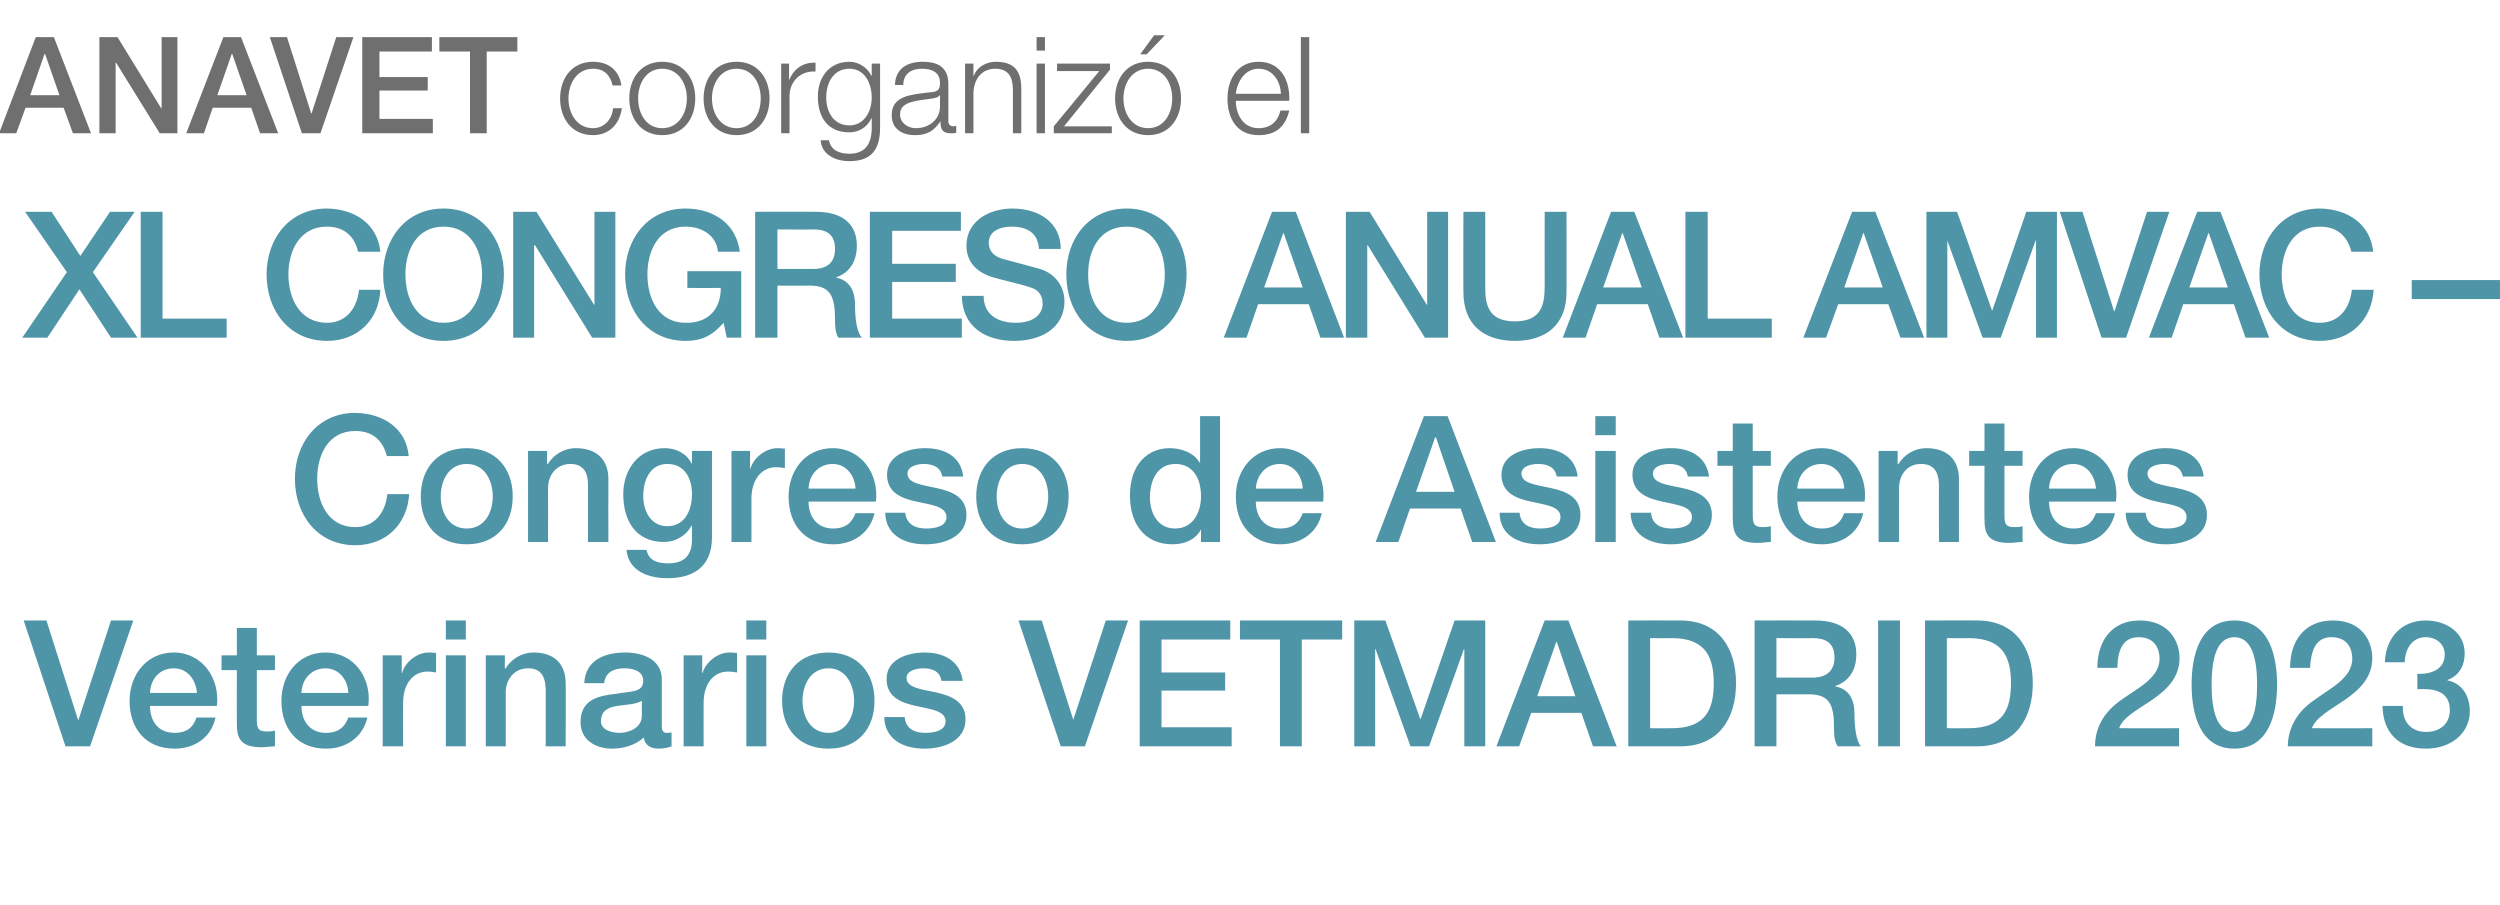
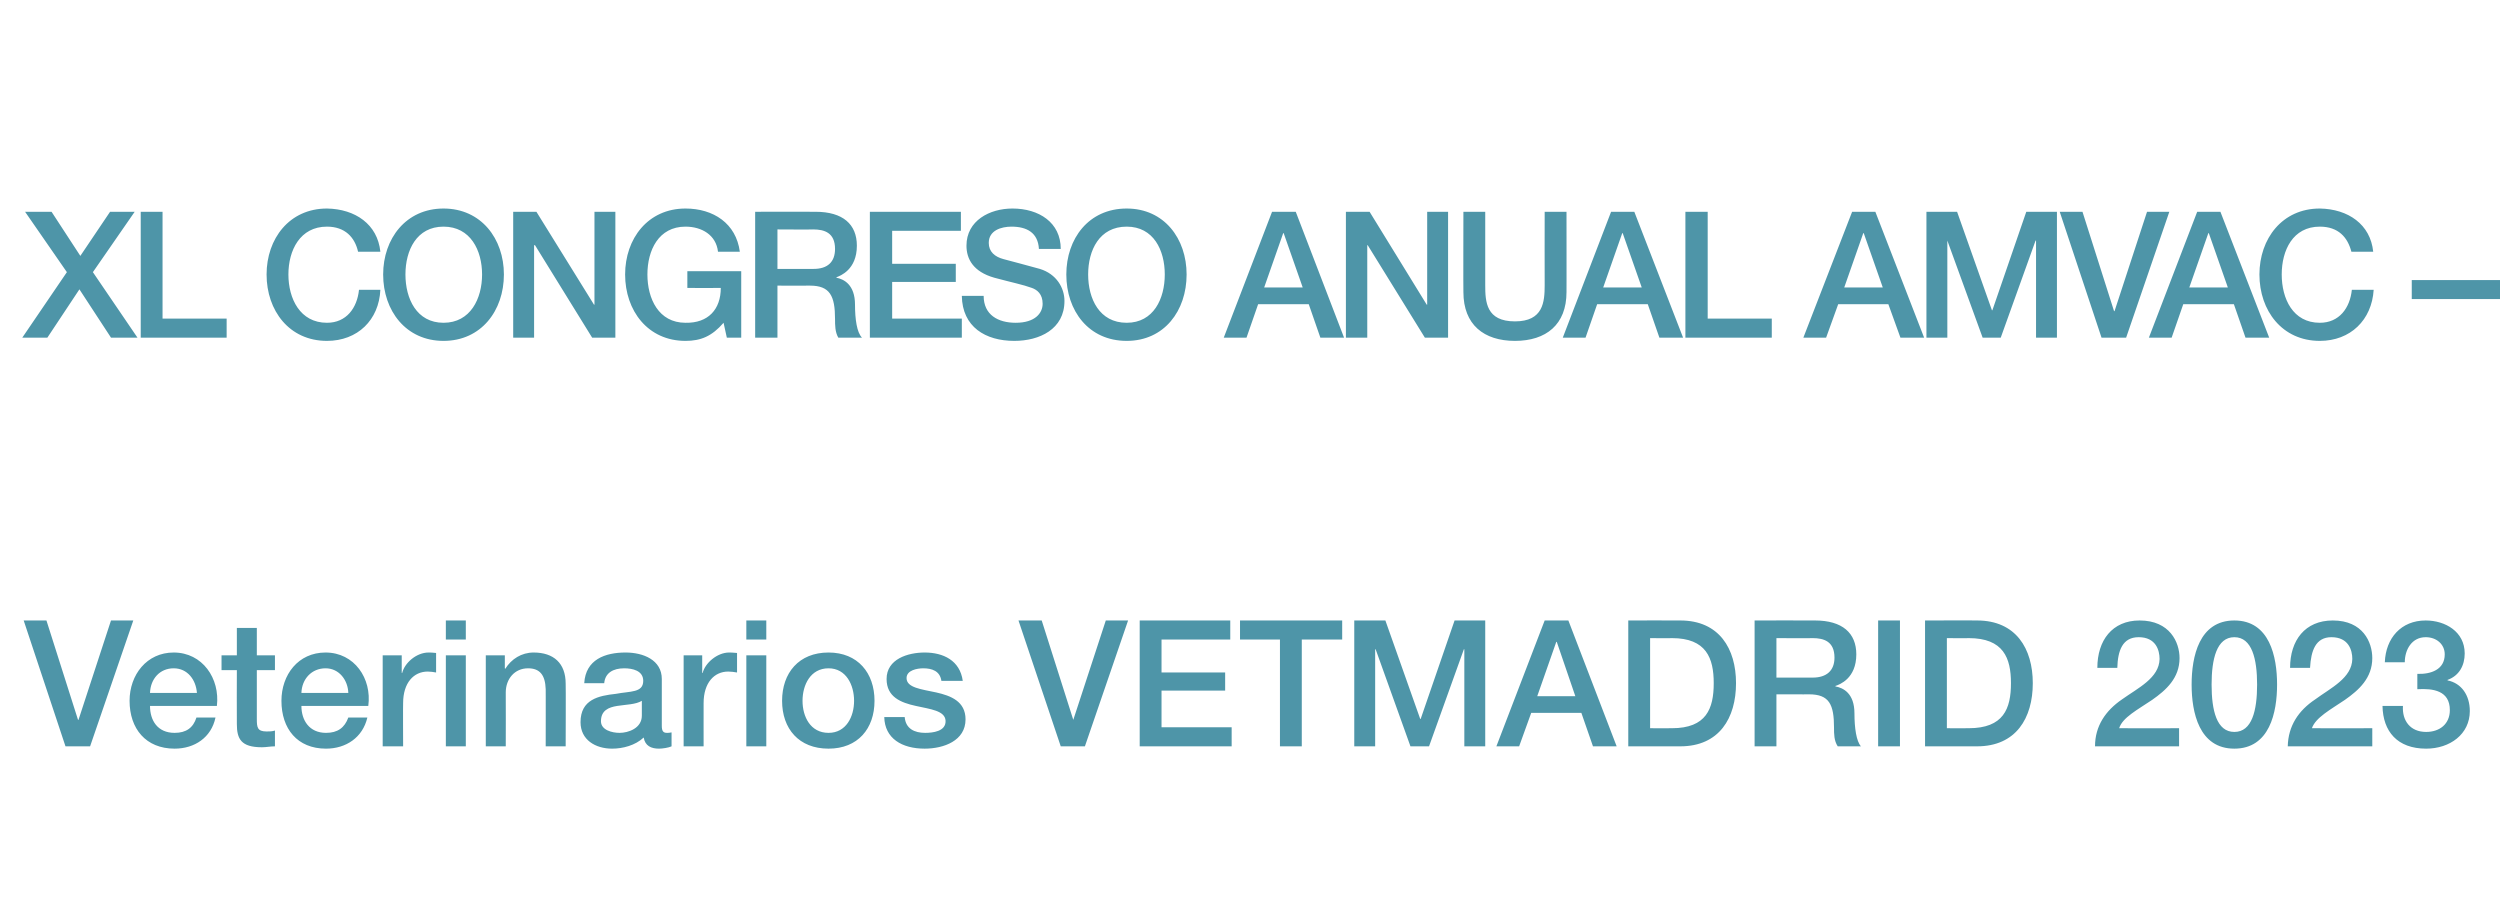
<svg xmlns="http://www.w3.org/2000/svg" version="1.1" width="538.3px" height="194.9px" viewBox="0 -8 538.3 194.9" style="top:-8px">
  <desc>ANAVET coorganiz el XL CONGRESO ANUAL AMVAC – Congreso de Asistentes Veterinarios VETMADRID 2023</desc>
  <defs />
  <g id="Polygon176950">
    <path d="M 5.1 125.6 L 10 125.6 L 16.8 147 L 16.9 147 L 23.9 125.6 L 28.7 125.6 L 19.4 152.7 L 14.1 152.7 L 5.1 125.6 Z M 32.3 144 C 32.3 147.1 33.9 149.8 37.6 149.8 C 40.1 149.8 41.6 148.7 42.3 146.5 C 42.3 146.5 46.4 146.5 46.4 146.5 C 45.5 150.8 41.9 153.2 37.6 153.2 C 31.4 153.2 27.9 148.9 27.9 142.9 C 27.9 137.3 31.6 132.5 37.4 132.5 C 43.6 132.5 47.4 138.1 46.7 144 C 46.7 144 32.3 144 32.3 144 Z M 42.4 141.2 C 42.2 138.4 40.4 135.9 37.4 135.9 C 34.4 135.9 32.4 138.2 32.3 141.2 C 32.3 141.2 42.4 141.2 42.4 141.2 Z M 47.7 133.1 L 51 133.1 L 51 127.2 L 55.3 127.2 L 55.3 133.1 L 59.2 133.1 L 59.2 136.3 L 55.3 136.3 C 55.3 136.3 55.3 146.78 55.3 146.8 C 55.3 148.6 55.4 149.5 57.4 149.5 C 58 149.5 58.6 149.5 59.2 149.3 C 59.2 149.3 59.2 152.7 59.2 152.7 C 58.3 152.7 57.3 152.9 56.4 152.9 C 51.9 152.9 51 151.1 51 147.9 C 50.96 147.88 51 136.3 51 136.3 L 47.7 136.3 L 47.7 133.1 Z M 64.9 144 C 64.9 147.1 66.6 149.8 70.2 149.8 C 72.7 149.8 74.2 148.7 75 146.5 C 75 146.5 79.1 146.5 79.1 146.5 C 78.1 150.8 74.5 153.2 70.2 153.2 C 64 153.2 60.6 148.9 60.6 142.9 C 60.6 137.3 64.2 132.5 70.1 132.5 C 76.3 132.5 80.1 138.1 79.3 144 C 79.3 144 64.9 144 64.9 144 Z M 75 141.2 C 74.9 138.4 73 135.9 70.1 135.9 C 67.1 135.9 65 138.2 64.9 141.2 C 64.9 141.2 75 141.2 75 141.2 Z M 82.4 133.1 L 86.5 133.1 L 86.5 136.9 C 86.5 136.9 86.57 136.86 86.6 136.9 C 87.1 134.8 89.6 132.5 92.3 132.5 C 93.3 132.5 93.6 132.6 93.9 132.6 C 93.9 132.6 93.9 136.8 93.9 136.8 C 93.3 136.7 92.7 136.6 92.1 136.6 C 89.1 136.6 86.8 139 86.8 143.4 C 86.76 143.36 86.8 152.7 86.8 152.7 L 82.4 152.7 L 82.4 133.1 Z M 96 133.1 L 100.3 133.1 L 100.3 152.7 L 96 152.7 L 96 133.1 Z M 96 125.6 L 100.3 125.6 L 100.3 129.7 L 96 129.7 L 96 125.6 Z M 104.6 133.1 L 108.7 133.1 L 108.7 135.9 C 108.7 135.9 108.78 136.02 108.8 136 C 110.1 133.9 112.3 132.5 114.9 132.5 C 119.2 132.5 121.8 134.8 121.8 139.2 C 121.85 139.22 121.8 152.7 121.8 152.7 L 117.5 152.7 C 117.5 152.7 117.52 140.36 117.5 140.4 C 117.4 137.3 116.2 135.9 113.7 135.9 C 110.8 135.9 108.9 138.2 108.9 141.1 C 108.93 141.12 108.9 152.7 108.9 152.7 L 104.6 152.7 L 104.6 133.1 Z M 138.2 142.9 C 136.9 143.7 134.8 143.7 132.9 144 C 131 144.3 129.4 145 129.4 147.3 C 129.4 149.2 131.8 149.8 133.4 149.8 C 135.3 149.8 138.2 148.8 138.2 146.1 C 138.2 146.1 138.2 142.9 138.2 142.9 Z M 142.5 148.3 C 142.5 149.4 142.8 149.8 143.6 149.8 C 143.8 149.8 144.2 149.8 144.6 149.7 C 144.6 149.7 144.6 152.7 144.6 152.7 C 144 153 142.6 153.2 141.9 153.2 C 140.2 153.2 138.9 152.6 138.6 150.8 C 136.8 152.5 134.1 153.2 131.8 153.2 C 128.2 153.2 125 151.3 125 147.5 C 125 142.6 128.9 141.8 132.6 141.4 C 135.7 140.8 138.5 141.2 138.5 138.6 C 138.5 136.4 136.2 135.9 134.4 135.9 C 132 135.9 130.3 136.9 130.1 139.1 C 130.1 139.1 125.8 139.1 125.8 139.1 C 126.1 134 130.3 132.5 134.7 132.5 C 138.5 132.5 142.5 134.1 142.5 138.2 C 142.5 138.2 142.5 148.3 142.5 148.3 Z M 147.2 133.1 L 151.2 133.1 L 151.2 136.9 C 151.2 136.9 151.3 136.86 151.3 136.9 C 151.8 134.8 154.4 132.5 157 132.5 C 158 132.5 158.3 132.6 158.7 132.6 C 158.7 132.6 158.7 136.8 158.7 136.8 C 158.1 136.7 157.4 136.6 156.8 136.6 C 153.8 136.6 151.5 139 151.5 143.4 C 151.49 143.36 151.5 152.7 151.5 152.7 L 147.2 152.7 L 147.2 133.1 Z M 160.7 133.1 L 165 133.1 L 165 152.7 L 160.7 152.7 L 160.7 133.1 Z M 160.7 125.6 L 165 125.6 L 165 129.7 L 160.7 129.7 L 160.7 125.6 Z M 183.9 142.9 C 183.9 139.5 182.2 135.9 178.4 135.9 C 174.5 135.9 172.8 139.5 172.8 142.9 C 172.8 146.3 174.5 149.8 178.4 149.8 C 182.2 149.8 183.9 146.3 183.9 142.9 Z M 168.4 142.9 C 168.4 136.9 172 132.5 178.4 132.5 C 184.7 132.5 188.3 136.9 188.3 142.9 C 188.3 148.9 184.7 153.2 178.4 153.2 C 172 153.2 168.4 148.9 168.4 142.9 Z M 194.8 146.4 C 195 148.9 196.9 149.8 199.2 149.8 C 200.8 149.8 203.7 149.5 203.6 147.2 C 203.5 145 200.3 144.7 197.2 144 C 194 143.3 190.9 142.1 190.9 138.2 C 190.9 133.9 195.5 132.5 199.1 132.5 C 203.1 132.5 206.7 134.2 207.3 138.6 C 207.3 138.6 202.7 138.6 202.7 138.6 C 202.4 136.5 200.7 135.9 198.8 135.9 C 197.5 135.9 195.2 136.3 195.2 138 C 195.2 140.1 198.4 140.4 201.6 141.1 C 204.7 141.8 207.9 143 207.9 146.9 C 207.9 151.5 203.2 153.2 199.1 153.2 C 194.2 153.2 190.5 151 190.4 146.4 C 190.4 146.4 194.8 146.4 194.8 146.4 Z M 219.3 125.6 L 224.3 125.6 L 231.1 147 L 231.1 147 L 238.1 125.6 L 242.9 125.6 L 233.6 152.7 L 228.4 152.7 L 219.3 125.6 Z M 245.4 125.6 L 264.9 125.6 L 264.9 129.7 L 250.1 129.7 L 250.1 136.8 L 263.8 136.8 L 263.8 140.7 L 250.1 140.7 L 250.1 148.6 L 265.2 148.6 L 265.2 152.7 L 245.4 152.7 L 245.4 125.6 Z M 267 125.6 L 289 125.6 L 289 129.7 L 280.3 129.7 L 280.3 152.7 L 275.6 152.7 L 275.6 129.7 L 267 129.7 L 267 125.6 Z M 291.6 125.6 L 298.3 125.6 L 305.8 146.8 L 305.9 146.8 L 313.2 125.6 L 319.8 125.6 L 319.8 152.7 L 315.3 152.7 L 315.3 131.8 L 315.2 131.8 L 307.7 152.7 L 303.7 152.7 L 296.2 131.8 L 296.1 131.8 L 296.1 152.7 L 291.6 152.7 L 291.6 125.6 Z M 331 141.9 L 339.2 141.9 L 335.2 130.2 L 335.1 130.2 L 331 141.9 Z M 332.6 125.6 L 337.7 125.6 L 348.1 152.7 L 343 152.7 L 340.5 145.5 L 329.7 145.5 L 327.1 152.7 L 322.2 152.7 L 332.6 125.6 Z M 355.3 148.8 C 355.3 148.8 359.99 148.83 360 148.8 C 367.4 148.8 369 144.6 369 139.1 C 369 133.7 367.4 129.4 360 129.4 C 359.99 129.45 355.3 129.4 355.3 129.4 L 355.3 148.8 Z M 350.6 125.6 C 350.6 125.6 361.82 125.57 361.8 125.6 C 370.2 125.6 373.8 131.7 373.8 139.1 C 373.8 146.6 370.2 152.7 361.8 152.7 C 361.82 152.71 350.6 152.7 350.6 152.7 L 350.6 125.6 Z M 382.5 137.9 C 382.5 137.9 390.34 137.92 390.3 137.9 C 393.3 137.9 395 136.4 395 133.6 C 395 130.1 392.7 129.4 390.3 129.4 C 390.26 129.45 382.5 129.4 382.5 129.4 L 382.5 137.9 Z M 377.8 125.6 C 377.8 125.6 390.76 125.57 390.8 125.6 C 396.7 125.6 399.7 128.3 399.7 132.9 C 399.7 138.1 396.1 139.4 395.2 139.7 C 395.2 139.7 395.2 139.8 395.2 139.8 C 396.9 140.1 399.3 141.3 399.3 145.6 C 399.3 148.7 399.7 151.6 400.7 152.7 C 400.7 152.7 395.7 152.7 395.7 152.7 C 394.9 151.5 394.9 150 394.9 148.7 C 394.9 143.7 393.9 141.5 389.5 141.5 C 389.54 141.53 382.5 141.5 382.5 141.5 L 382.5 152.7 L 377.8 152.7 L 377.8 125.6 Z M 404.4 125.6 L 409.1 125.6 L 409.1 152.7 L 404.4 152.7 L 404.4 125.6 Z M 419.2 148.8 C 419.2 148.8 423.91 148.83 423.9 148.8 C 431.4 148.8 433 144.6 433 139.1 C 433 133.7 431.4 129.4 423.9 129.4 C 423.91 129.45 419.2 129.4 419.2 129.4 L 419.2 148.8 Z M 414.5 125.6 C 414.5 125.6 425.74 125.57 425.7 125.6 C 434.1 125.6 437.7 131.7 437.7 139.1 C 437.7 146.6 434.1 152.7 425.7 152.7 C 425.74 152.71 414.5 152.7 414.5 152.7 L 414.5 125.6 Z M 469.2 152.7 C 469.2 152.7 451.08 152.71 451.1 152.7 C 451.1 148.3 453.4 145 456.9 142.6 C 460.4 140.1 464.9 138 465 133.9 C 465 132 464.2 129.2 460.5 129.2 C 457 129.2 456 132.1 455.9 135.8 C 455.9 135.8 451.6 135.8 451.6 135.8 C 451.6 129.9 454.8 125.6 460.7 125.6 C 467.2 125.6 469.3 130.3 469.3 133.7 C 469.3 138 466.4 140.6 463.4 142.7 C 460.3 144.8 457 146.5 456.3 148.8 C 456.29 148.83 469.2 148.8 469.2 148.8 L 469.2 152.7 Z M 486 139.4 C 486 133.9 484.9 129.2 481.1 129.2 C 477.3 129.2 476.2 133.9 476.2 139.4 C 476.2 145 477.3 149.6 481.1 149.6 C 484.9 149.6 486 145 486 139.4 Z M 490.3 139.4 C 490.3 145.4 488.7 153.2 481.1 153.2 C 473.5 153.2 471.9 145.4 471.9 139.4 C 471.9 133.4 473.5 125.6 481.1 125.6 C 488.7 125.6 490.3 133.4 490.3 139.4 Z M 510.8 152.7 C 510.8 152.7 492.61 152.71 492.6 152.7 C 492.7 148.3 494.9 145 498.5 142.6 C 501.9 140.1 506.4 138 506.5 133.9 C 506.5 132 505.7 129.2 502 129.2 C 498.6 129.2 497.6 132.1 497.4 135.8 C 497.4 135.8 493.1 135.8 493.1 135.8 C 493.1 129.9 496.3 125.6 502.3 125.6 C 508.8 125.6 510.8 130.3 510.8 133.7 C 510.8 138 507.9 140.6 504.9 142.7 C 501.8 144.8 498.6 146.5 497.8 148.8 C 497.82 148.83 510.8 148.8 510.8 148.8 L 510.8 152.7 Z M 520.5 137.1 C 523.4 137.2 526.4 136.2 526.4 132.9 C 526.4 130.7 524.6 129.2 522.3 129.2 C 519.3 129.2 517.8 131.9 517.8 134.6 C 517.8 134.6 513.5 134.6 513.5 134.6 C 513.7 129.4 517 125.6 522.3 125.6 C 526.5 125.6 530.7 128 530.7 132.7 C 530.7 135.3 529.5 137.5 527 138.4 C 527 138.4 527 138.5 527 138.5 C 530 139.1 531.8 141.7 531.8 145.1 C 531.8 150.1 527.5 153.2 522.4 153.2 C 516.2 153.2 513.1 149.5 513 144 C 513 144 517.4 144 517.4 144 C 517.2 147.2 519 149.6 522.4 149.6 C 525.3 149.6 527.5 147.9 527.5 144.9 C 527.5 140.7 523.9 140.2 520.5 140.4 C 520.5 140.4 520.5 137.1 520.5 137.1 Z " stroke="none" fill="#4e95a8" />
  </g>
  <g id="Polygon176949">
-     <path d="M 83.3 90.2 C 82.5 87.1 80.5 84.8 76.5 84.8 C 70.7 84.8 68.3 89.9 68.3 95.1 C 68.3 100.3 70.7 105.5 76.5 105.5 C 80.7 105.5 83 102.3 83.4 98.4 C 83.4 98.4 88.1 98.4 88.1 98.4 C 87.7 104.9 83.1 109.4 76.5 109.4 C 68.4 109.4 63.5 102.9 63.5 95.1 C 63.5 87.4 68.4 80.9 76.5 80.9 C 82.6 81 87.5 84.3 88 90.2 C 88 90.2 83.3 90.2 83.3 90.2 Z M 106.1 98.9 C 106.1 95.5 104.4 91.9 100.5 91.9 C 96.6 91.9 94.9 95.5 94.9 98.9 C 94.9 102.3 96.6 105.8 100.5 105.8 C 104.4 105.8 106.1 102.3 106.1 98.9 Z M 90.6 98.9 C 90.6 92.9 94.2 88.5 100.5 88.5 C 106.8 88.5 110.4 92.9 110.4 98.9 C 110.4 104.9 106.8 109.2 100.5 109.2 C 94.2 109.2 90.6 104.9 90.6 98.9 Z M 113.7 89.1 L 117.8 89.1 L 117.8 91.9 C 117.8 91.9 117.89 92.02 117.9 92 C 119.2 89.9 121.4 88.5 124 88.5 C 128.3 88.5 131 90.8 131 95.2 C 130.96 95.22 131 108.7 131 108.7 L 126.6 108.7 C 126.6 108.7 126.63 96.36 126.6 96.4 C 126.6 93.3 125.3 91.9 122.8 91.9 C 119.9 91.9 118 94.2 118 97.1 C 118.04 97.12 118 108.7 118 108.7 L 113.7 108.7 L 113.7 89.1 Z M 149 98.4 C 149 95.1 147.5 91.9 143.7 91.9 C 139.9 91.9 138.5 95.5 138.5 98.8 C 138.5 102 140.1 105.3 143.7 105.3 C 147.5 105.3 149 101.8 149 98.4 Z M 153.3 107.7 C 153.3 113.6 149.8 116.5 143.7 116.5 C 139.7 116.5 135.3 115 134.9 110.4 C 134.9 110.4 139.2 110.4 139.2 110.4 C 139.7 112.8 141.7 113.3 143.9 113.3 C 147.4 113.3 149 111.5 149 108.2 C 148.98 108.25 149 105.2 149 105.2 C 149 105.2 148.9 105.25 148.9 105.2 C 147.7 107.4 145.4 108.7 143 108.7 C 136.8 108.7 134.2 104 134.2 98.4 C 134.2 93.1 137.5 88.5 143.1 88.5 C 145.6 88.5 147.8 89.6 148.9 91.8 C 148.9 91.76 149 91.8 149 91.8 L 149 89.1 L 153.3 89.1 C 153.3 89.1 153.31 107.68 153.3 107.7 Z M 157.5 89.1 L 161.5 89.1 L 161.5 92.9 C 161.5 92.9 161.62 92.86 161.6 92.9 C 162.1 90.8 164.7 88.5 167.4 88.5 C 168.3 88.5 168.6 88.6 169 88.6 C 169 88.6 169 92.8 169 92.8 C 168.4 92.7 167.7 92.6 167.1 92.6 C 164.2 92.6 161.8 95 161.8 99.4 C 161.81 99.36 161.8 108.7 161.8 108.7 L 157.5 108.7 L 157.5 89.1 Z M 174.1 100 C 174.1 103.1 175.8 105.8 179.4 105.8 C 181.9 105.8 183.4 104.7 184.2 102.5 C 184.2 102.5 188.3 102.5 188.3 102.5 C 187.3 106.8 183.7 109.2 179.4 109.2 C 173.2 109.2 169.8 104.9 169.8 98.9 C 169.8 93.3 173.4 88.5 179.3 88.5 C 185.5 88.5 189.3 94.1 188.6 100 C 188.6 100 174.1 100 174.1 100 Z M 184.2 97.2 C 184.1 94.4 182.2 91.9 179.3 91.9 C 176.3 91.9 174.2 94.2 174.1 97.2 C 174.1 97.2 184.2 97.2 184.2 97.2 Z M 194.9 102.4 C 195.2 104.9 197.1 105.8 199.4 105.8 C 201 105.8 203.9 105.5 203.8 103.2 C 203.6 101 200.5 100.7 197.3 100 C 194.1 99.3 191 98.1 191 94.2 C 191 89.9 195.7 88.5 199.2 88.5 C 203.3 88.5 206.9 90.2 207.4 94.6 C 207.4 94.6 202.9 94.6 202.9 94.6 C 202.5 92.5 200.8 91.9 198.9 91.9 C 197.7 91.9 195.4 92.3 195.4 94 C 195.4 96.1 198.6 96.4 201.7 97.1 C 204.9 97.8 208.1 99 208.1 102.9 C 208.1 107.5 203.4 109.2 199.3 109.2 C 194.4 109.2 190.7 107 190.6 102.4 C 190.6 102.4 194.9 102.4 194.9 102.4 Z M 225.7 98.9 C 225.7 95.5 224 91.9 220.1 91.9 C 216.3 91.9 214.6 95.5 214.6 98.9 C 214.6 102.3 216.3 105.8 220.1 105.8 C 224 105.8 225.7 102.3 225.7 98.9 Z M 210.2 98.9 C 210.2 92.9 213.8 88.5 220.1 88.5 C 226.4 88.5 230.1 92.9 230.1 98.9 C 230.1 104.9 226.4 109.2 220.1 109.2 C 213.8 109.2 210.2 104.9 210.2 98.9 Z M 253 105.8 C 256.9 105.8 258.6 102.3 258.6 98.9 C 258.6 94.5 256.5 91.9 253.1 91.9 C 249.1 91.9 247.6 95.6 247.6 99.1 C 247.6 102.5 249.3 105.8 253 105.8 Z M 262.7 108.7 L 258.6 108.7 L 258.6 106 C 258.6 106 258.55 106.05 258.6 106 C 257.4 108.3 254.9 109.2 252.5 109.2 C 246.3 109.2 243.3 104.6 243.3 98.7 C 243.3 91.6 247.5 88.5 251.8 88.5 C 254.3 88.5 257 89.4 258.3 91.6 C 258.33 91.61 258.4 91.6 258.4 91.6 L 258.4 81.6 L 262.7 81.6 L 262.7 108.7 Z M 270.4 100 C 270.4 103.1 272.1 105.8 275.7 105.8 C 278.2 105.8 279.7 104.7 280.5 102.5 C 280.5 102.5 284.6 102.5 284.6 102.5 C 283.7 106.8 280 109.2 275.7 109.2 C 269.6 109.2 266.1 104.9 266.1 98.9 C 266.1 93.3 269.8 88.5 275.6 88.5 C 281.8 88.5 285.6 94.1 284.9 100 C 284.9 100 270.4 100 270.4 100 Z M 280.5 97.2 C 280.4 94.4 278.5 91.9 275.6 91.9 C 272.6 91.9 270.6 94.2 270.4 97.2 C 270.4 97.2 280.5 97.2 280.5 97.2 Z M 304.9 97.9 L 313.2 97.9 L 309.2 86.2 L 309 86.2 L 304.9 97.9 Z M 306.6 81.6 L 311.7 81.6 L 322.1 108.7 L 317 108.7 L 314.5 101.5 L 303.6 101.5 L 301.1 108.7 L 296.2 108.7 L 306.6 81.6 Z M 327.2 102.4 C 327.4 104.9 329.3 105.8 331.6 105.8 C 333.3 105.8 336.1 105.5 336 103.2 C 335.9 101 332.7 100.7 329.6 100 C 326.4 99.3 323.3 98.1 323.3 94.2 C 323.3 89.9 327.9 88.5 331.5 88.5 C 335.5 88.5 339.2 90.2 339.7 94.6 C 339.7 94.6 335.2 94.6 335.2 94.6 C 334.8 92.5 333.1 91.9 331.2 91.9 C 329.9 91.9 327.6 92.3 327.6 94 C 327.6 96.1 330.8 96.4 334 97.1 C 337.2 97.8 340.3 99 340.3 102.9 C 340.3 107.5 335.6 109.2 331.6 109.2 C 326.6 109.2 322.9 107 322.9 102.4 C 322.9 102.4 327.2 102.4 327.2 102.4 Z M 343.5 89.1 L 347.9 89.1 L 347.9 108.7 L 343.5 108.7 L 343.5 89.1 Z M 343.5 81.6 L 347.9 81.6 L 347.9 85.7 L 343.5 85.7 L 343.5 81.6 Z M 355.5 102.4 C 355.7 104.9 357.6 105.8 359.9 105.8 C 361.5 105.8 364.4 105.5 364.3 103.2 C 364.2 101 361 100.7 357.9 100 C 354.7 99.3 351.5 98.1 351.5 94.2 C 351.5 89.9 356.2 88.5 359.8 88.5 C 363.8 88.5 367.4 90.2 368 94.6 C 368 94.6 363.4 94.6 363.4 94.6 C 363.1 92.5 361.3 91.9 359.4 91.9 C 358.2 91.9 355.9 92.3 355.9 94 C 355.9 96.1 359.1 96.4 362.3 97.1 C 365.4 97.8 368.6 99 368.6 102.9 C 368.6 107.5 363.9 109.2 359.8 109.2 C 354.9 109.2 351.2 107 351.1 102.4 C 351.1 102.4 355.5 102.4 355.5 102.4 Z M 369.8 89.1 L 373.1 89.1 L 373.1 83.2 L 377.4 83.2 L 377.4 89.1 L 381.3 89.1 L 381.3 92.3 L 377.4 92.3 C 377.4 92.3 377.41 102.78 377.4 102.8 C 377.4 104.6 377.6 105.5 379.5 105.5 C 380.1 105.5 380.7 105.5 381.3 105.3 C 381.3 105.3 381.3 108.7 381.3 108.7 C 380.4 108.7 379.5 108.9 378.5 108.9 C 374 108.9 373.2 107.1 373.1 103.9 C 373.07 103.88 373.1 92.3 373.1 92.3 L 369.8 92.3 L 369.8 89.1 Z M 387 100 C 387 103.1 388.7 105.8 392.3 105.8 C 394.8 105.8 396.3 104.7 397.1 102.5 C 397.1 102.5 401.2 102.5 401.2 102.5 C 400.2 106.8 396.6 109.2 392.3 109.2 C 386.1 109.2 382.7 104.9 382.7 98.9 C 382.7 93.3 386.3 88.5 392.2 88.5 C 398.4 88.5 402.2 94.1 401.5 100 C 401.5 100 387 100 387 100 Z M 397.1 97.2 C 397 94.4 395.1 91.9 392.2 91.9 C 389.2 91.9 387.1 94.2 387 97.2 C 387 97.2 397.1 97.2 397.1 97.2 Z M 404.5 89.1 L 408.6 89.1 L 408.6 91.9 C 408.6 91.9 408.71 92.02 408.7 92 C 410 89.9 412.2 88.5 414.8 88.5 C 419.1 88.5 421.8 90.8 421.8 95.2 C 421.79 95.22 421.8 108.7 421.8 108.7 L 417.5 108.7 C 417.5 108.7 417.45 96.36 417.5 96.4 C 417.4 93.3 416.2 91.9 413.6 91.9 C 410.7 91.9 408.9 94.2 408.9 97.1 C 408.87 97.12 408.9 108.7 408.9 108.7 L 404.5 108.7 L 404.5 89.1 Z M 424 89.1 L 427.3 89.1 L 427.3 83.2 L 431.6 83.2 L 431.6 89.1 L 435.5 89.1 L 435.5 92.3 L 431.6 92.3 C 431.6 92.3 431.58 102.78 431.6 102.8 C 431.6 104.6 431.7 105.5 433.7 105.5 C 434.3 105.5 434.9 105.5 435.5 105.3 C 435.5 105.3 435.5 108.7 435.5 108.7 C 434.5 108.7 433.6 108.9 432.7 108.9 C 428.2 108.9 427.3 107.1 427.3 103.9 C 427.25 103.88 427.3 92.3 427.3 92.3 L 424 92.3 L 424 89.1 Z M 441.2 100 C 441.2 103.1 442.9 105.8 446.5 105.8 C 449 105.8 450.5 104.7 451.3 102.5 C 451.3 102.5 455.4 102.5 455.4 102.5 C 454.4 106.8 450.8 109.2 446.5 109.2 C 440.3 109.2 436.9 104.9 436.9 98.9 C 436.9 93.3 440.5 88.5 446.4 88.5 C 452.6 88.5 456.4 94.1 455.6 100 C 455.6 100 441.2 100 441.2 100 Z M 451.3 97.2 C 451.1 94.4 449.3 91.9 446.4 91.9 C 443.4 91.9 441.3 94.2 441.2 97.2 C 441.2 97.2 451.3 97.2 451.3 97.2 Z M 462 102.4 C 462.2 104.9 464.1 105.8 466.5 105.8 C 468.1 105.8 470.9 105.5 470.8 103.2 C 470.7 101 467.6 100.7 464.4 100 C 461.2 99.3 458.1 98.1 458.1 94.2 C 458.1 89.9 462.7 88.5 466.3 88.5 C 470.3 88.5 474 90.2 474.5 94.6 C 474.5 94.6 470 94.6 470 94.6 C 469.6 92.5 467.9 91.9 466 91.9 C 464.8 91.9 462.4 92.3 462.4 94 C 462.4 96.1 465.6 96.4 468.8 97.1 C 472 97.8 475.2 99 475.2 102.9 C 475.2 107.5 470.5 109.2 466.4 109.2 C 461.4 109.2 457.8 107 457.7 102.4 C 457.7 102.4 462 102.4 462 102.4 Z " stroke="none" fill="#4e95a8" />
-   </g>
+     </g>
  <g id="Polygon176948">
    <path d="M 5.4 37.6 L 11.1 37.6 L 17.3 47.1 L 23.7 37.6 L 29 37.6 L 20 50.6 L 29.6 64.7 L 23.9 64.7 L 17.1 54.3 L 10.2 64.7 L 4.8 64.7 L 14.4 50.6 L 5.4 37.6 Z M 30.3 37.6 L 35 37.6 L 35 60.6 L 48.8 60.6 L 48.8 64.7 L 30.3 64.7 L 30.3 37.6 Z M 77.1 46.2 C 76.4 43.1 74.3 40.8 70.4 40.8 C 64.6 40.8 62.1 45.9 62.1 51.1 C 62.1 56.3 64.6 61.5 70.4 61.5 C 74.6 61.5 76.9 58.3 77.3 54.4 C 77.3 54.4 81.9 54.4 81.9 54.4 C 81.6 60.9 77 65.4 70.4 65.4 C 62.3 65.4 57.4 58.9 57.4 51.1 C 57.4 43.4 62.3 36.9 70.4 36.9 C 76.5 37 81.3 40.3 81.9 46.2 C 81.9 46.2 77.1 46.2 77.1 46.2 Z M 108.5 51.1 C 108.5 58.9 103.6 65.4 95.5 65.4 C 87.4 65.4 82.5 58.9 82.5 51.1 C 82.5 43.4 87.4 36.9 95.5 36.9 C 103.6 36.9 108.5 43.4 108.5 51.1 Z M 87.3 51.1 C 87.3 56.3 89.7 61.5 95.5 61.5 C 101.3 61.5 103.8 56.3 103.8 51.1 C 103.8 45.9 101.3 40.8 95.5 40.8 C 89.7 40.8 87.3 45.9 87.3 51.1 Z M 110.5 37.6 L 115.5 37.6 L 127.9 57.6 L 128 57.6 L 128 37.6 L 132.5 37.6 L 132.5 64.7 L 127.5 64.7 L 115.2 44.8 L 115 44.8 L 115 64.7 L 110.5 64.7 L 110.5 37.6 Z M 159.6 64.7 L 156.5 64.7 C 156.5 64.7 155.8 61.51 155.8 61.5 C 153.3 64.4 150.9 65.4 147.6 65.4 C 139.5 65.4 134.6 58.9 134.6 51.1 C 134.6 43.4 139.5 36.9 147.6 36.9 C 153.6 36.9 158.5 40.1 159.3 46.2 C 159.3 46.2 154.6 46.2 154.6 46.2 C 154.2 42.6 151.1 40.8 147.6 40.8 C 141.8 40.8 139.4 45.9 139.4 51.1 C 139.4 56.3 141.8 61.5 147.6 61.5 C 152.5 61.6 155.2 58.6 155.2 54 C 155.23 54.03 148 54 148 54 L 148 50.4 L 159.6 50.4 L 159.6 64.7 Z M 167.4 49.9 C 167.4 49.9 175.15 49.92 175.2 49.9 C 178.2 49.9 179.8 48.4 179.8 45.6 C 179.8 42.1 177.5 41.4 175.1 41.4 C 175.08 41.45 167.4 41.4 167.4 41.4 L 167.4 49.9 Z M 162.6 37.6 C 162.6 37.6 175.57 37.57 175.6 37.6 C 181.5 37.6 184.5 40.3 184.5 44.9 C 184.5 50.1 180.9 51.4 180.1 51.7 C 180.1 51.7 180.1 51.8 180.1 51.8 C 181.7 52.1 184.1 53.3 184.1 57.6 C 184.1 60.7 184.5 63.6 185.6 64.7 C 185.6 64.7 180.5 64.7 180.5 64.7 C 179.8 63.5 179.8 62 179.8 60.7 C 179.8 55.7 178.7 53.5 174.4 53.5 C 174.36 53.53 167.4 53.5 167.4 53.5 L 167.4 64.7 L 162.6 64.7 L 162.6 37.6 Z M 187.3 37.6 L 206.9 37.6 L 206.9 41.7 L 192.1 41.7 L 192.1 48.8 L 205.8 48.8 L 205.8 52.7 L 192.1 52.7 L 192.1 60.6 L 207.1 60.6 L 207.1 64.7 L 187.3 64.7 L 187.3 37.6 Z M 211.8 55.7 C 211.8 59.8 214.9 61.5 218.7 61.5 C 222.9 61.5 224.5 59.4 224.5 57.4 C 224.5 55.3 223.3 54.4 222.2 54 C 220.3 53.3 217.8 52.8 214.1 51.8 C 209.5 50.5 208.1 47.7 208.1 44.9 C 208.1 39.5 213.1 36.9 218 36.9 C 223.7 36.9 228.4 39.9 228.4 45.6 C 228.4 45.6 223.7 45.6 223.7 45.6 C 223.5 42.1 221.1 40.8 217.8 40.8 C 215.6 40.8 212.9 41.6 212.9 44.3 C 212.9 46.2 214.2 47.3 216.1 47.8 C 216.5 47.9 222.5 49.5 223.9 49.9 C 227.5 51 229.2 54 229.2 56.8 C 229.2 62.9 223.8 65.4 218.4 65.4 C 212.2 65.4 207.2 62.4 207.1 55.7 C 207.1 55.7 211.8 55.7 211.8 55.7 Z M 255.5 51.1 C 255.5 58.9 250.7 65.4 242.6 65.4 C 234.4 65.4 229.6 58.9 229.6 51.1 C 229.6 43.4 234.4 36.9 242.6 36.9 C 250.7 36.9 255.5 43.4 255.5 51.1 Z M 234.3 51.1 C 234.3 56.3 236.7 61.5 242.6 61.5 C 248.4 61.5 250.8 56.3 250.8 51.1 C 250.8 45.9 248.4 40.8 242.6 40.8 C 236.7 40.8 234.3 45.9 234.3 51.1 Z M 272.2 53.9 L 280.5 53.9 L 276.4 42.2 L 276.3 42.2 L 272.2 53.9 Z M 273.9 37.6 L 279 37.6 L 289.4 64.7 L 284.3 64.7 L 281.8 57.5 L 270.9 57.5 L 268.4 64.7 L 263.5 64.7 L 273.9 37.6 Z M 289.8 37.6 L 294.9 37.6 L 307.2 57.6 L 307.3 57.6 L 307.3 37.6 L 311.8 37.6 L 311.8 64.7 L 306.8 64.7 L 294.5 44.8 L 294.4 44.8 L 294.4 64.7 L 289.8 64.7 L 289.8 37.6 Z M 315.1 37.6 L 319.8 37.6 C 319.8 37.6 319.81 53.38 319.8 53.4 C 319.8 57 320 61.2 326.2 61.2 C 332.3 61.2 332.6 57 332.6 53.4 C 332.57 53.38 332.6 37.6 332.6 37.6 L 337.3 37.6 C 337.3 37.6 337.32 54.94 337.3 54.9 C 337.3 61.9 332.9 65.4 326.2 65.4 C 319.5 65.4 315.1 61.9 315.1 54.9 C 315.06 54.94 315.1 37.6 315.1 37.6 Z M 345.2 53.9 L 353.5 53.9 L 349.4 42.2 L 349.3 42.2 L 345.2 53.9 Z M 346.9 37.6 L 351.9 37.6 L 362.4 64.7 L 357.3 64.7 L 354.8 57.5 L 343.9 57.5 L 341.4 64.7 L 336.5 64.7 L 346.9 37.6 Z M 362.9 37.6 L 367.7 37.6 L 367.7 60.6 L 381.5 60.6 L 381.5 64.7 L 362.9 64.7 L 362.9 37.6 Z M 397.1 53.9 L 405.4 53.9 L 401.3 42.2 L 401.2 42.2 L 397.1 53.9 Z M 398.8 37.6 L 403.8 37.6 L 414.3 64.7 L 409.2 64.7 L 406.6 57.5 L 395.8 57.5 L 393.2 64.7 L 388.3 64.7 L 398.8 37.6 Z M 414.8 37.6 L 421.4 37.6 L 428.9 58.8 L 429 58.8 L 436.3 37.6 L 442.9 37.6 L 442.9 64.7 L 438.4 64.7 L 438.4 43.8 L 438.3 43.8 L 430.8 64.7 L 426.9 64.7 L 419.3 43.8 L 419.3 43.8 L 419.3 64.7 L 414.8 64.7 L 414.8 37.6 Z M 443.5 37.6 L 448.4 37.6 L 455.2 59 L 455.3 59 L 462.3 37.6 L 467.1 37.6 L 457.8 64.7 L 452.5 64.7 L 443.5 37.6 Z M 471.4 53.9 L 479.7 53.9 L 475.6 42.2 L 475.5 42.2 L 471.4 53.9 Z M 473.1 37.6 L 478.1 37.6 L 488.6 64.7 L 483.5 64.7 L 481 57.5 L 470.1 57.5 L 467.6 64.7 L 462.7 64.7 L 473.1 37.6 Z M 506.3 46.2 C 505.5 43.1 503.5 40.8 499.5 40.8 C 493.7 40.8 491.3 45.9 491.3 51.1 C 491.3 56.3 493.7 61.5 499.5 61.5 C 503.7 61.5 506 58.3 506.4 54.4 C 506.4 54.4 511.1 54.4 511.1 54.4 C 510.7 60.9 506.1 65.4 499.5 65.4 C 491.4 65.4 486.5 58.9 486.5 51.1 C 486.5 43.4 491.4 36.9 499.5 36.9 C 505.6 37 510.4 40.3 511 46.2 C 511 46.2 506.3 46.2 506.3 46.2 Z M 519.3 52.3 L 538.3 52.3 L 538.3 56.4 L 519.3 56.4 L 519.3 52.3 Z " stroke="none" fill="#4e95a8" />
  </g>
  <g id="Polygon176947">
-     <path d="M 6.5 12.5 L 12.8 12.5 L 9.7 3.6 L 9.6 3.6 L 6.5 12.5 Z M 7.7 0 L 11.6 0 L 19.6 20.7 L 15.7 20.7 L 13.7 15.2 L 5.5 15.2 L 3.5 20.7 L -0.2 20.7 L 7.7 0 Z M 21.4 0 L 25.3 0 L 34.7 15.3 L 34.8 15.3 L 34.8 0 L 38.2 0 L 38.2 20.7 L 34.4 20.7 L 25 5.5 L 24.9 5.5 L 24.9 20.7 L 21.4 20.7 L 21.4 0 Z M 46.8 12.5 L 53.1 12.5 L 50 3.6 L 49.9 3.6 L 46.8 12.5 Z M 48.1 0 L 51.9 0 L 59.9 20.7 L 56 20.7 L 54.1 15.2 L 45.8 15.2 L 43.9 20.7 L 40.1 20.7 L 48.1 0 Z M 58.1 0 L 61.8 0 L 67 16.4 L 67.1 16.4 L 72.4 0 L 76.1 0 L 69 20.7 L 65 20.7 L 58.1 0 Z M 78 0 L 93 0 L 93 3.1 L 81.7 3.1 L 81.7 8.6 L 92.1 8.6 L 92.1 11.5 L 81.7 11.5 L 81.7 17.6 L 93.2 17.6 L 93.2 20.7 L 78 20.7 L 78 0 Z M 94.6 0 L 111.4 0 L 111.4 3.1 L 104.8 3.1 L 104.8 20.7 L 101.2 20.7 L 101.2 3.1 L 94.6 3.1 L 94.6 0 Z M 131.9 10.4 C 131.4 8.2 130.1 6.8 127.7 6.8 C 124.2 6.8 122.4 10 122.4 13.2 C 122.4 16.4 124.2 19.6 127.7 19.6 C 130 19.6 131.8 17.8 132 15.3 C 132 15.3 133.9 15.3 133.9 15.3 C 133.4 18.9 131 21.1 127.7 21.1 C 123.1 21.1 120.6 17.5 120.6 13.2 C 120.6 8.9 123.1 5.3 127.7 5.3 C 130.9 5.3 133.3 7 133.8 10.4 C 133.8 10.4 131.9 10.4 131.9 10.4 Z M 149.7 13.2 C 149.7 17.5 147.2 21.1 142.6 21.1 C 138 21.1 135.5 17.5 135.5 13.2 C 135.5 8.9 138 5.3 142.6 5.3 C 147.2 5.3 149.7 8.9 149.7 13.2 Z M 137.4 13.2 C 137.4 16.4 139.1 19.6 142.6 19.6 C 146.1 19.6 147.9 16.4 147.9 13.2 C 147.9 10 146.1 6.8 142.6 6.8 C 139.1 6.8 137.4 10 137.4 13.2 Z M 165.7 13.2 C 165.7 17.5 163.2 21.1 158.6 21.1 C 154 21.1 151.5 17.5 151.5 13.2 C 151.5 8.9 154 5.3 158.6 5.3 C 163.2 5.3 165.7 8.9 165.7 13.2 Z M 153.3 13.2 C 153.3 16.4 155.1 19.6 158.6 19.6 C 162.1 19.6 163.8 16.4 163.8 13.2 C 163.8 10 162.1 6.8 158.6 6.8 C 155.1 6.8 153.3 10 153.3 13.2 Z M 168.2 5.7 L 169.9 5.7 L 169.9 9.3 C 169.9 9.3 169.94 9.25 169.9 9.3 C 170.9 6.8 172.9 5.4 175.6 5.5 C 175.6 5.5 175.6 7.4 175.6 7.4 C 172.3 7.2 170 9.6 170 12.7 C 170.03 12.73 170 20.7 170 20.7 L 168.2 20.7 L 168.2 5.7 Z M 187.7 13 C 187.7 10.1 186.3 6.8 182.9 6.8 C 179.4 6.8 177.9 9.9 177.9 13 C 177.9 16.1 179.5 19 182.9 19 C 186 19 187.7 16.1 187.7 13 Z M 189.5 19.5 C 189.5 24 187.8 26.7 182.9 26.7 C 179.9 26.7 176.9 25.3 176.7 22.2 C 176.7 22.2 178.5 22.2 178.5 22.2 C 178.9 24.4 180.8 25.1 182.9 25.1 C 186.2 25.1 187.7 23.1 187.7 19.5 C 187.68 19.49 187.7 17.5 187.7 17.5 C 187.7 17.5 187.62 17.46 187.6 17.5 C 186.8 19.3 185 20.5 182.9 20.5 C 178.1 20.5 176.1 17.1 176.1 12.8 C 176.1 8.7 178.5 5.3 182.9 5.3 C 185 5.3 186.9 6.7 187.6 8.3 C 187.62 8.32 187.7 8.3 187.7 8.3 L 187.7 5.7 L 189.5 5.7 C 189.5 5.7 189.51 19.49 189.5 19.5 Z M 202.4 12.5 C 202.4 12.5 202.34 12.53 202.3 12.5 C 202.1 13 201.3 13.1 200.8 13.2 C 197.7 13.7 193.8 13.7 193.8 16.6 C 193.8 18.5 195.5 19.6 197.2 19.6 C 200 19.6 202.4 17.8 202.4 14.9 C 202.4 14.91 202.4 12.5 202.4 12.5 Z M 192.7 10.3 C 192.8 6.8 195.3 5.3 198.7 5.3 C 201.4 5.3 204.2 6.1 204.2 10.1 C 204.2 10.1 204.2 18.1 204.2 18.1 C 204.2 18.8 204.6 19.2 205.3 19.2 C 205.5 19.2 205.7 19.1 205.9 19.1 C 205.9 19.1 205.9 20.6 205.9 20.6 C 205.5 20.7 205.2 20.7 204.7 20.7 C 202.8 20.7 202.5 19.7 202.5 18.1 C 202.5 18.1 202.5 18.1 202.5 18.1 C 201.2 20 199.9 21.1 197 21.1 C 194.3 21.1 192 19.8 192 16.8 C 192 12.6 196.1 12.4 200 11.9 C 201.6 11.8 202.4 11.6 202.4 9.9 C 202.4 7.5 200.6 6.8 198.5 6.8 C 196.2 6.8 194.5 7.9 194.5 10.3 C 194.5 10.3 192.7 10.3 192.7 10.3 Z M 207.8 5.7 L 209.6 5.7 L 209.6 8.3 C 209.6 8.3 209.66 8.32 209.7 8.3 C 210.3 6.5 212.3 5.3 214.4 5.3 C 218.6 5.3 219.9 7.5 219.9 11.1 C 219.92 11.08 219.9 20.7 219.9 20.7 L 218.1 20.7 C 218.1 20.7 218.1 11.37 218.1 11.4 C 218.1 8.8 217.3 6.8 214.3 6.8 C 211.4 6.8 209.7 9 209.6 12 C 209.6 11.98 209.6 20.7 209.6 20.7 L 207.8 20.7 L 207.8 5.7 Z M 223.2 5.7 L 225 5.7 L 225 20.7 L 223.2 20.7 L 223.2 5.7 Z M 223.2 0 L 225 0 L 225 2.9 L 223.2 2.9 L 223.2 0 Z M 229.1 19.2 L 239.4 19.2 L 239.4 20.7 L 226.9 20.7 L 226.9 19.2 L 236.7 7.3 L 227.6 7.3 L 227.6 5.7 L 239 5.7 L 239 7 L 229.1 19.2 Z M 254.3 13.2 C 254.3 17.5 251.8 21.1 247.2 21.1 C 242.6 21.1 240.1 17.5 240.1 13.2 C 240.1 8.9 242.6 5.3 247.2 5.3 C 251.8 5.3 254.3 8.9 254.3 13.2 Z M 241.9 13.2 C 241.9 16.4 243.7 19.6 247.2 19.6 C 250.7 19.6 252.4 16.4 252.4 13.2 C 252.4 10 250.7 6.8 247.2 6.8 C 243.7 6.8 241.9 10 241.9 13.2 Z M 246.9 3.7 L 245.5 3.7 L 248.5 -0.4 L 250.8 -0.4 L 246.9 3.7 Z M 266.1 13.7 C 266.1 16.4 267.5 19.6 271 19.6 C 273.7 19.6 275.2 18 275.7 15.8 C 275.7 15.8 277.6 15.8 277.6 15.8 C 276.8 19.2 274.8 21.1 271 21.1 C 266.3 21.1 264.3 17.5 264.3 13.2 C 264.3 9.3 266.3 5.3 271 5.3 C 275.9 5.3 277.8 9.5 277.6 13.7 C 277.6 13.7 266.1 13.7 266.1 13.7 Z M 275.8 12.2 C 275.7 9.4 274 6.8 271 6.8 C 268.1 6.8 266.4 9.5 266.1 12.2 C 266.1 12.2 275.8 12.2 275.8 12.2 Z M 280.1 0 L 281.9 0 L 281.9 20.7 L 280.1 20.7 L 280.1 0 Z " stroke="none" fill="#6f6f6f" />
-   </g>
+     </g>
</svg>